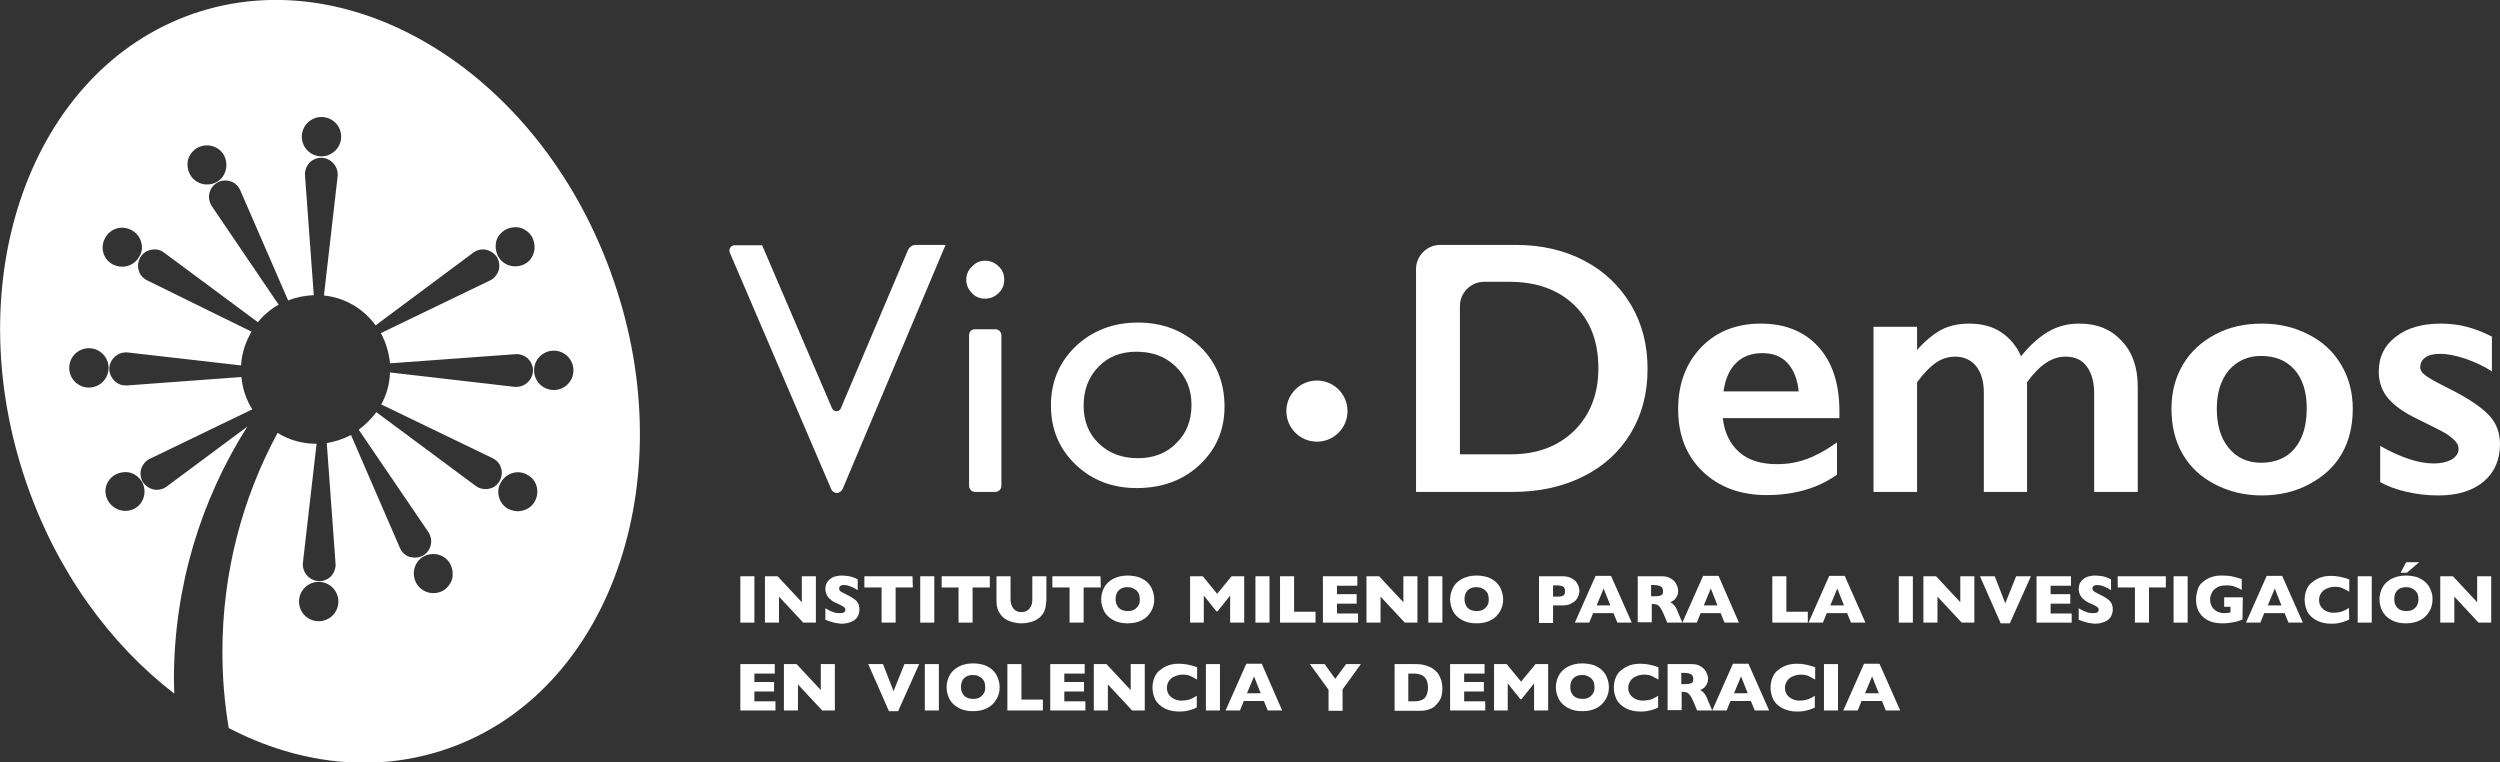
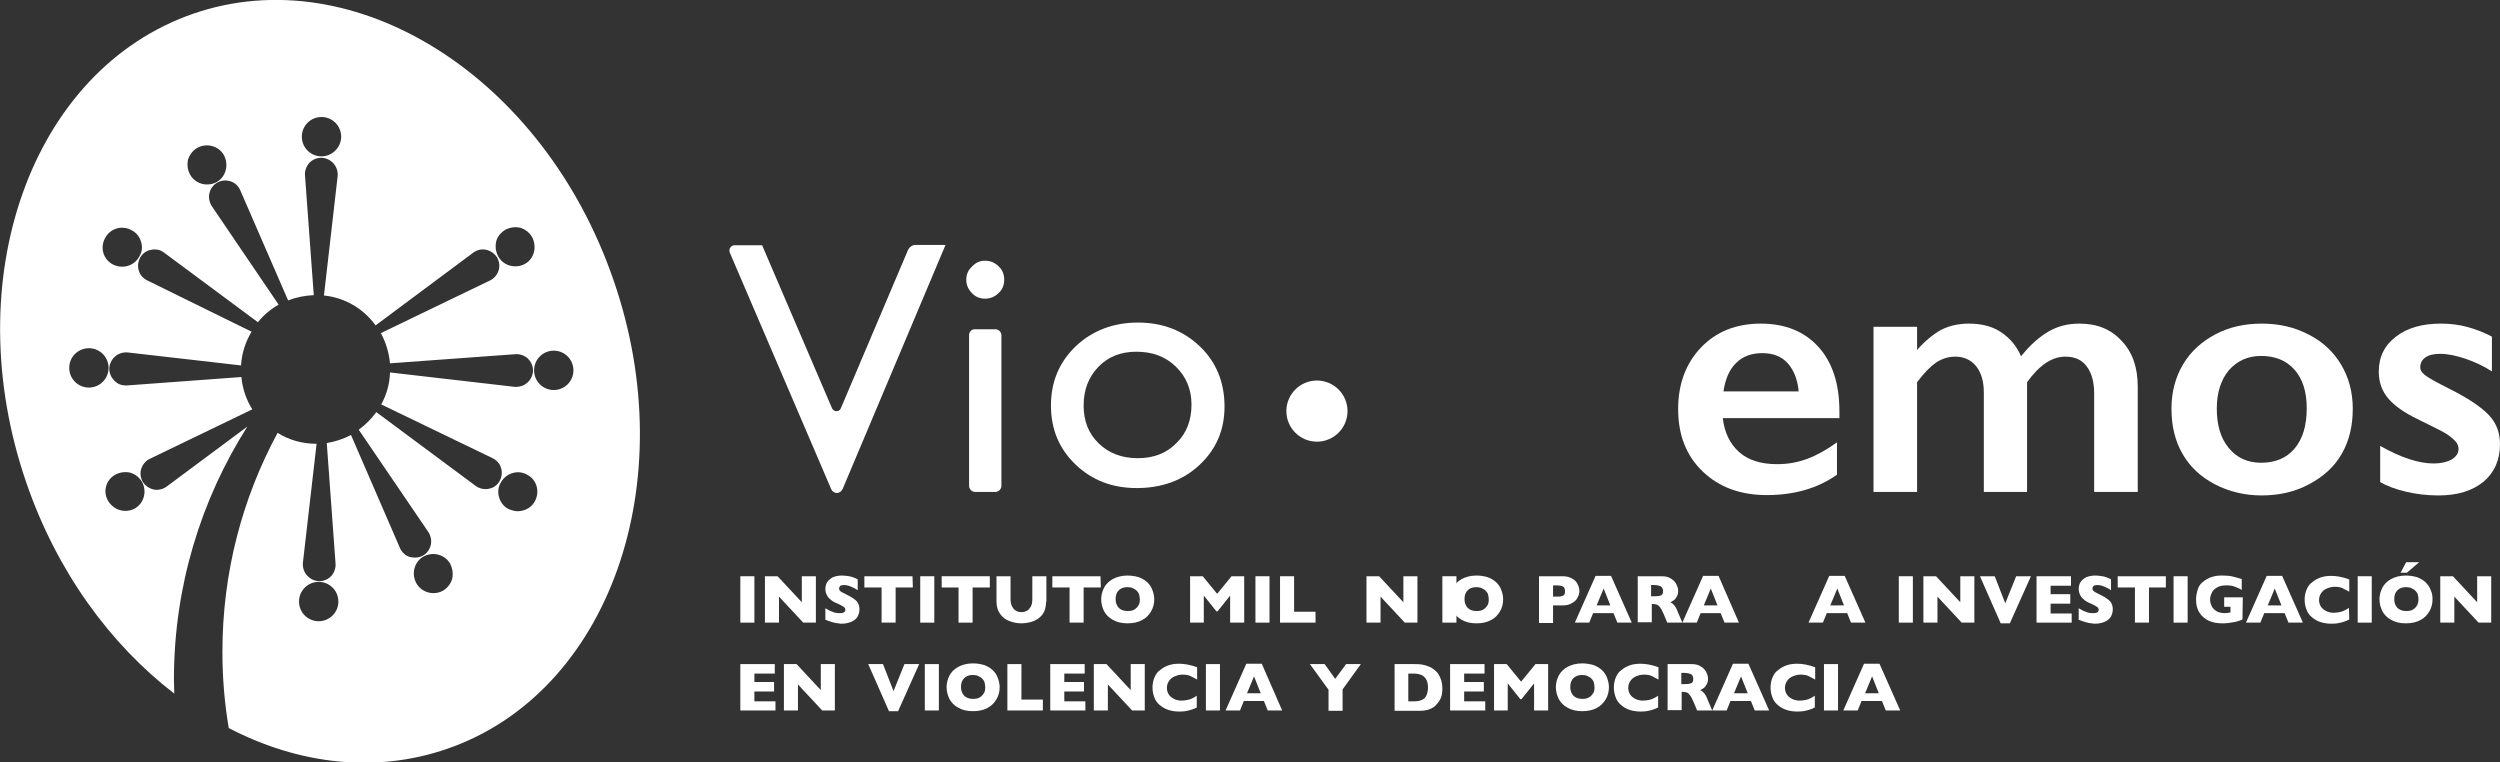
<svg xmlns="http://www.w3.org/2000/svg" id="Capa_1" x="0px" y="0px" viewBox="0 0 711.5 217" style="enable-background:new 0 0 711.5 217;" xml:space="preserve">
  <rect x="0" y="0" width="711.5" height="217" fill="#333333" stroke="none" />
  <style type="text/css">	.st0{fill:#FFFFFF;}	.st1{fill:#FFFFFF;enable-background:new    ;}</style>
  <g>
    <g>
      <path class="st0" d="M260.6,69.7h8.5l-29.3,69.5c-0.3,0.6-0.9,1.1-1.6,1.1l0,0c-0.7,0-1.3-0.4-1.6-1l-28.9-67.4   c-0.4-1,0.3-2.1,1.4-2.1h7.8l19.9,46.4c0.5,1.1,2.1,1.1,2.5,0l19.1-45C258.9,70.2,259.7,69.7,260.6,69.7z" />
      <path class="st0" d="M280.3,74.2c1.5,0,2.8,0.5,3.9,1.6c1.1,1,1.6,2.3,1.6,3.8s-0.5,2.8-1.6,3.8c-1.1,1.1-2.4,1.6-3.9,1.6   c-1.4,0-2.7-0.5-3.7-1.6c-1.1-1.1-1.6-2.4-1.6-3.8s0.5-2.7,1.6-3.7C277.7,74.7,278.9,74.2,280.3,74.2z M277.5,93.7h5.8   c0.9,0,1.7,0.8,1.7,1.7v42.9c0,0.9-0.8,1.7-1.7,1.7h-5.8c-0.9,0-1.7-0.8-1.7-1.7V95.4C275.8,94.4,276.5,93.7,277.5,93.7z" />
    </g>
    <g>
-       <path class="st0" d="M431.4,69.7c7.3,0,13.8,1.5,19.5,4.5s10.1,7.2,13.3,12.6c3.2,5.4,4.7,11.5,4.7,18.2c0,6.9-1.6,13-4.8,18.3   c-3.2,5.3-7.7,9.4-13.5,12.3c-5.8,2.9-12.5,4.4-20.1,4.4H403V76.6c0-3.8,3.1-6.9,6.9-6.9H431.4z M430,129.3   c7.5,0,13.5-2.3,18.1-6.8c4.5-4.5,6.8-10.4,6.8-17.7c0-7.6-2.3-13.6-6.9-18s-10.7-6.6-18.5-6.6h-7.1c-3.8,0-6.9,3.1-6.9,6.9v42.2   H430z" />
      <path class="st0" d="M501.1,92.1c6.9,0,12.4,2.2,16.4,6.6s6,10.5,6,18.4v1.9h-33.2c0.5,4.2,2.1,7.4,4.7,9.7   c2.6,2.3,6.2,3.4,10.8,3.4c3,0,5.8-0.5,8.5-1.5s5.6-2.6,8.5-4.7v9.2c-5.5,3.9-12.2,5.8-20,5.8c-7.4,0-13.5-2.2-18.2-6.7   s-7-10.4-7-17.8c0-7.1,2.2-13,6.5-17.5S494.1,92.1,501.1,92.1z M511.9,111.4c-0.3-3.4-1.4-6.1-3.1-8s-4.1-2.9-7.2-2.9   s-5.6,0.9-7.5,2.8c-1.9,1.8-3.1,4.6-3.6,8.1H511.9z" />
      <path class="st0" d="M560.4,92.1c3.6,0,6.7,0.8,9.2,2.5s4.4,4,5.6,6.8c2.6-3.3,5.3-5.6,7.9-7.1c2.6-1.5,5.5-2.2,8.7-2.2   c5,0,9,1.6,12,4.9c3.1,3.2,4.6,7.6,4.6,13v30H596v-28c0-3.3-0.7-5.8-2.1-7.7c-1.4-1.9-3.4-2.8-6.1-2.8c-3.8,0-7.4,2.4-10.9,7.3   V140h-12.3v-28.2c0-3.2-0.7-5.7-2.2-7.6c-1.5-1.8-3.5-2.7-5.9-2.7c-2,0-3.9,0.6-5.5,1.7s-3.5,3-5.4,5.6V140h-12.4V93h12.4v6.6   c2.2-2.5,4.5-4.4,6.8-5.7C554.7,92.7,557.4,92.1,560.4,92.1z" />
      <path class="st0" d="M643.7,92.1c4.9,0,9.3,1,13.3,3.1c4,2,7.1,4.9,9.3,8.6s3.3,7.9,3.3,12.5c0,4.9-1,9.1-3.1,12.8   c-2.1,3.7-5.2,6.5-9.3,8.7s-8.6,3.2-13.5,3.2s-9.4-1.1-13.4-3.2c-4-2.1-7.1-5-9.2-8.7c-2.1-3.7-3.1-7.9-3.1-12.8   c0-4.7,1.1-8.9,3.3-12.6s5.3-6.5,9.3-8.6C634.4,93.1,638.8,92.1,643.7,92.1z M630.9,116.3c0,4.7,1.1,8.4,3.4,11.2   c2.3,2.8,5.4,4.2,9.2,4.2c4,0,7.2-1.3,9.5-4c2.3-2.7,3.5-6.5,3.5-11.5c0-4.8-1.2-8.4-3.5-11s-5.5-3.9-9.5-3.9   c-3.8,0-6.8,1.4-9.2,4.1C632.1,108.1,630.9,111.7,630.9,116.3z" />
      <path class="st0" d="M694.7,92.1c2.6,0,5,0.3,7.3,0.9s4.7,1.5,7.2,2.8v9.9c-2.3-1.5-4.9-2.7-7.5-3.6c-2.7-0.9-5.1-1.4-7.2-1.4   c-1.8,0-3.2,0.3-4.2,1s-1.5,1.6-1.5,2.9c0,0.7,0.4,1.4,1.3,2.1c0.8,0.7,3.1,2,6.9,3.9c5.4,2.7,9.1,5.2,11.3,7.5s3.2,5.1,3.2,8.3   c0,4.5-1.6,8.1-4.7,10.7c-3.2,2.6-7.4,3.9-12.8,3.9c-3.4,0-6.5-0.4-9.4-1.1s-5.3-1.6-7.2-2.7v-10.3c6,3.4,11.1,5,15.2,5   c2.1,0,3.8-0.4,5.1-1.1c1.3-0.8,2-1.8,2-3c0-0.7-0.2-1.4-0.7-2s-1.2-1.2-2.1-1.9s-3.9-2.2-8.8-4.6c-3.8-1.8-6.6-3.8-8.4-5.9   c-1.8-2.1-2.7-4.7-2.7-7.6c0-4.2,1.6-7.5,4.9-10C685.1,93.3,689.4,92.1,694.7,92.1z" />
    </g>
    <g>
      <path class="st0" d="M214.7,177.2h-4V164h4V177.2z" />
      <path class="st0" d="M232.2,177.2h-3.6l-6.9-7.4v7.4h-4V164h3.6l6.9,7.4V164h4V177.2z" />
      <path class="st0" d="M244.6,173.4c0,0.8-0.2,1.5-0.6,2.2c-0.4,0.6-1,1.1-1.8,1.4c-0.8,0.3-1.6,0.5-2.6,0.5c-0.3,0-0.6,0-1-0.1   c-0.4,0-0.9-0.1-1.6-0.3c-0.7-0.2-1.3-0.4-2.1-0.7v-3.3c0.7,0.4,1.3,0.8,2,1c0.6,0.3,1.3,0.4,2.1,0.4c0.7,0,1.1-0.1,1.3-0.3   s0.3-0.4,0.3-0.6c0-0.4-0.2-0.7-0.5-0.9s-0.8-0.5-1.5-0.8s-1.4-0.6-1.9-1s-1-0.8-1.3-1.4c-0.3-0.5-0.5-1.2-0.5-1.9   s0.2-1.4,0.5-1.9c0.4-0.6,0.9-1,1.6-1.4c0.7-0.3,1.6-0.5,2.6-0.5c0.7,0,1.4,0.1,2.1,0.2c0.6,0.1,1.1,0.3,1.6,0.5   c0.4,0.2,0.7,0.3,0.8,0.4v3.1c-0.5-0.4-1.1-0.7-1.8-1s-1.4-0.5-2.1-0.5c-0.5,0-0.9,0.1-1.1,0.3c-0.2,0.2-0.3,0.4-0.3,0.7   s0.1,0.5,0.3,0.7s0.6,0.4,1.2,0.7c1,0.5,1.8,0.9,2.4,1.3c0.6,0.4,1.1,0.8,1.4,1.3S244.6,172.6,244.6,173.4z" />
      <path class="st0" d="M259.8,167.2h-4.9v10h-4v-10H246V164h13.7L259.8,167.2L259.8,167.2z" />
      <path class="st0" d="M265.9,177.2h-4V164h4V177.2z" />
      <path class="st0" d="M281.7,167.2h-4.9v10h-4v-10H268V164h13.7V167.2z" />
      <path class="st0" d="M297.7,171.3c0,1.1-0.2,2.1-0.6,2.9c-0.4,0.8-1,1.4-1.7,1.9s-1.5,0.8-2.3,1s-1.6,0.3-2.4,0.3   c-1.1,0-2.2-0.2-3.3-0.6s-2-1-2.7-2c-0.7-0.9-1.1-2.1-1.1-3.6V164h4v6.3c0,0.9,0.1,1.6,0.4,2.2c0.3,0.6,0.6,1,1.1,1.3   s1,0.4,1.6,0.4s1.1-0.1,1.6-0.4s0.8-0.7,1.1-1.2c0.3-0.6,0.4-1.3,0.4-2.2V164h4v7.3H297.7z" />
      <path class="st0" d="M313.3,167.2h-4.9v10h-4v-10h-4.9V164h13.7L313.3,167.2L313.3,167.2z" />
      <path class="st0" d="M328.5,170.6c0,1.2-0.3,2.4-0.9,3.4s-1.4,1.9-2.6,2.5c-1.1,0.6-2.5,0.9-4.1,0.9s-3-0.3-4.2-1   c-1.1-0.6-2-1.5-2.5-2.5s-0.8-2.2-0.8-3.3c0-1.2,0.3-2.3,0.8-3.3s1.4-1.9,2.5-2.5s2.5-1,4.2-1c1.2,0,2.3,0.2,3.3,0.5   c1,0.4,1.8,0.9,2.4,1.5s1.1,1.3,1.4,2.2C328.3,168.8,328.5,169.7,328.5,170.6z M324.4,170.6c0-0.5-0.1-1-0.2-1.4s-0.4-0.8-0.7-1.1   c-0.3-0.3-0.7-0.5-1.1-0.7s-0.9-0.3-1.5-0.3c-1.1,0-1.9,0.3-2.5,0.9c-0.6,0.6-0.9,1.4-0.9,2.5s0.3,1.8,0.9,2.5   c0.6,0.6,1.5,0.9,2.5,0.9c0.7,0,1.4-0.1,1.9-0.4c0.5-0.3,0.9-0.7,1.2-1.2C324.3,171.9,324.4,171.3,324.4,170.6z" />
      <path class="st0" d="M354.1,177.2h-4v-7.7l-3.6,4.5h-0.3l-3.6-4.5v7.7h-3.9V164h3.6l4.1,5l4.1-5h3.6L354.1,177.2L354.1,177.2z" />
      <path class="st0" d="M361.3,177.2h-4V164h4V177.2z" />
      <path class="st0" d="M374.4,177.2h-10.1V164h4v10.1h6.1V177.2z" />
-       <path class="st0" d="M386.5,177.2h-10V164h9.8v2.7h-5.8v2.4h5.6v2.7h-5.6v2.8h6V177.2z" />
      <path class="st0" d="M403.4,177.2h-3.6l-6.9-7.4v7.4h-4V164h3.6l6.9,7.4V164h4V177.2z" />
-       <path class="st0" d="M410.5,177.2h-4V164h4V177.2z" />
+       <path class="st0" d="M410.5,177.2V164h4V177.2z" />
      <path class="st0" d="M427.8,170.6c0,1.2-0.3,2.4-0.9,3.4s-1.4,1.9-2.6,2.5c-1.1,0.6-2.5,0.9-4.1,0.9s-3-0.3-4.2-1   c-1.1-0.6-2-1.5-2.5-2.5s-0.8-2.2-0.8-3.3c0-1.2,0.3-2.3,0.8-3.3s1.4-1.9,2.5-2.5s2.5-1,4.2-1c1.2,0,2.3,0.2,3.3,0.5   c1,0.4,1.8,0.9,2.4,1.5s1.1,1.3,1.4,2.2C427.6,168.8,427.8,169.7,427.8,170.6z M423.7,170.6c0-0.5-0.1-1-0.2-1.4s-0.4-0.8-0.7-1.1   c-0.3-0.3-0.7-0.5-1.1-0.7s-0.9-0.3-1.5-0.3c-1.1,0-1.9,0.3-2.5,0.9c-0.6,0.6-0.9,1.4-0.9,2.5s0.3,1.8,0.9,2.5   c0.6,0.6,1.5,0.9,2.5,0.9c0.7,0,1.4-0.1,1.9-0.4c0.5-0.3,0.9-0.7,1.2-1.2C423.6,171.9,423.7,171.3,423.7,170.6z" />
      <path class="st0" d="M449.5,168.2c0,0.5-0.1,1-0.3,1.4c-0.2,0.5-0.4,0.9-0.8,1.3c-0.4,0.4-0.9,0.7-1.5,1s-1.4,0.4-2.3,0.4H442v5   h-4V164h6.6c0.9,0,1.6,0.1,2.3,0.4c0.6,0.3,1.2,0.6,1.5,1c0.4,0.4,0.6,0.9,0.8,1.3C449.4,167.2,449.5,167.7,449.5,168.2z    M445.4,168.2c0-0.6-0.2-1.1-0.6-1.3s-1-0.3-2-0.3H442v3.2h0.9c0.7,0,1.2,0,1.5-0.1c0.4-0.1,0.6-0.2,0.8-0.5   C445.4,168.9,445.4,168.6,445.4,168.2z" />
      <path class="st0" d="M464.4,177.2h-4.1l-1.1-2.7h-5.8l-1.1,2.7h-4.1l5.9-13.3h4.4L464.4,177.2z M458.3,172.3l-1.9-4.8l-2,4.8   H458.3z" />
      <path class="st0" d="M478.8,177.2h-4.3l-1-2.4c-0.4-0.9-0.7-1.5-1-1.9s-0.6-0.7-0.9-0.8s-0.7-0.2-1.1-0.2h-0.4v5.2h-4V164h6.8   c1.1,0,2,0.2,2.7,0.7c0.7,0.4,1.2,1,1.5,1.6s0.5,1.2,0.5,1.8c0,0.7-0.1,1.2-0.4,1.7s-0.5,0.8-0.8,1s-0.6,0.4-1,0.6   c0.4,0.2,0.8,0.5,1.1,0.9c0.3,0.3,0.7,1,1.1,2.1L478.8,177.2z M473.3,168.2c0-0.6-0.2-1-0.6-1.3c-0.4-0.2-1.1-0.4-2-0.4h-0.8v3.2   h0.9c1,0,1.6-0.1,2-0.3S473.3,168.8,473.3,168.2z" />
      <path class="st0" d="M494.9,177.2h-4.1l-1.1-2.7H484l-1.1,2.7h-4.1l5.9-13.3h4.4L494.9,177.2z M488.8,172.3l-1.9-4.8l-2,4.8H488.8   z" />
-       <path class="st0" d="M514.5,177.2h-10.1V164h4v10.1h6.1V177.2z" />
      <path class="st0" d="M530.9,177.2h-4.1l-1.1-2.7h-5.8l-1.1,2.7h-4.1l5.9-13.3h4.4L530.9,177.2z M524.8,172.3l-1.9-4.8l-2,4.8   H524.8z" />
      <path class="st0" d="M544.4,177.2h-4V164h4V177.2z" />
      <path class="st0" d="M561.9,177.2h-3.6l-6.9-7.4v7.4h-4V164h3.6l6.9,7.4V164h4V177.2z" />
      <path class="st0" d="M578,164l-6,13.4h-2.6l-5.9-13.4h4.2l3,7.7l3.1-7.7H578z" />
      <path class="st0" d="M589.6,177.2h-10V164h9.8v2.7h-5.8v2.4h5.6v2.7h-5.6v2.8h6V177.2z" />
      <path class="st0" d="M601.3,173.4c0,0.8-0.2,1.5-0.6,2.2c-0.4,0.6-1,1.1-1.8,1.4c-0.8,0.3-1.6,0.5-2.6,0.5c-0.3,0-0.6,0-1-0.1   c-0.4,0-0.9-0.1-1.6-0.3c-0.7-0.2-1.3-0.4-2.1-0.7v-3.3c0.7,0.4,1.3,0.8,2,1c0.6,0.3,1.3,0.4,2.1,0.4c0.7,0,1.1-0.1,1.3-0.3   s0.3-0.4,0.3-0.6c0-0.4-0.2-0.7-0.5-0.9s-0.8-0.5-1.5-0.8s-1.4-0.6-1.9-1s-1-0.8-1.3-1.4c-0.3-0.5-0.5-1.2-0.5-1.9   s0.2-1.4,0.5-1.9c0.4-0.6,0.9-1,1.6-1.4c0.7-0.3,1.6-0.5,2.6-0.5c0.7,0,1.4,0.1,2.1,0.2c0.6,0.1,1.1,0.3,1.6,0.5   c0.4,0.2,0.7,0.3,0.8,0.4v3.1c-0.5-0.4-1.1-0.7-1.8-1s-1.4-0.5-2.1-0.5c-0.5,0-0.9,0.1-1.1,0.3c-0.2,0.2-0.3,0.4-0.3,0.7   s0.1,0.5,0.3,0.7s0.6,0.4,1.2,0.7c1,0.5,1.8,0.9,2.4,1.3c0.6,0.4,1.1,0.8,1.4,1.3S601.3,172.6,601.3,173.4z" />
      <path class="st0" d="M616.5,167.2h-4.9v10h-4v-10h-4.9V164h13.7v3.2H616.5z" />
      <path class="st0" d="M622.6,177.2h-4V164h4V177.2z" />
      <path class="st0" d="M638.2,176.3c-0.3,0.1-0.5,0.2-0.7,0.3s-0.4,0.1-0.6,0.2c-0.2,0.1-0.5,0.1-0.8,0.2c-0.6,0.1-1.2,0.2-1.8,0.3   s-1.2,0.1-1.9,0.1c-1.3,0-2.6-0.2-3.7-0.7c-1.1-0.5-2.1-1.3-2.7-2.3c-0.7-1-1-2.3-1-3.8c0-1,0.2-1.9,0.5-2.9s0.9-1.7,1.6-2.2   c0.6-0.5,1.2-0.8,1.8-1.1c0.6-0.2,1.2-0.4,1.8-0.5s1.2-0.1,1.9-0.1c1.2,0,2.1,0.1,2.9,0.3c0.8,0.2,1.6,0.4,2.5,0.7v3.1   c-0.6-0.4-1.2-0.6-1.9-0.9s-1.5-0.4-2.5-0.4c-1.2,0-2.1,0.2-2.8,0.7c-0.7,0.4-1.2,1-1.4,1.6c-0.3,0.6-0.4,1.2-0.4,1.8   c0,0.7,0.2,1.3,0.5,1.9s0.8,1,1.4,1.4c0.6,0.3,1.4,0.5,2.3,0.5c0.5,0,1.1-0.1,1.6-0.2v-1.6H633V170h5.3L638.2,176.3L638.2,176.3z" />
      <path class="st0" d="M655.4,177.2h-4.1l-1.1-2.7h-5.8l-1.1,2.7h-4.1l5.9-13.3h4.4L655.4,177.2z M649.3,172.3l-1.9-4.8l-2,4.8   H649.3z" />
      <path class="st0" d="M668.6,176.3c-0.5,0.3-1.1,0.5-1.7,0.7c-0.6,0.2-1.2,0.3-1.7,0.4c-0.6,0.1-1.2,0.1-1.8,0.1   c-1.2,0-2.2-0.2-3.1-0.5c-0.9-0.3-1.7-0.8-2.4-1.4s-1.2-1.3-1.5-2.2c-0.3-0.8-0.5-1.7-0.5-2.7c0-1.1,0.2-2.1,0.6-3   c0.4-0.9,0.9-1.6,1.7-2.1c0.7-0.6,1.5-1,2.4-1.3s1.9-0.4,2.9-0.4c1.5,0,3.2,0.3,5.1,1v3.5c-0.7-0.4-1.3-0.7-1.9-1   c-0.6-0.3-1.4-0.4-2.3-0.4c-0.8,0-1.5,0.2-2.2,0.5s-1.2,0.7-1.6,1.3c-0.4,0.6-0.6,1.2-0.6,2c0,0.7,0.2,1.3,0.5,1.8s0.9,1,1.5,1.3   s1.4,0.5,2.1,0.5c0.6,0,1.3-0.1,1.8-0.2s1.1-0.3,1.4-0.5c0.4-0.2,0.8-0.4,1.2-0.7L668.6,176.3L668.6,176.3z" />
      <path class="st0" d="M675,177.2h-4V164h4V177.2z" />
      <path class="st0" d="M692.3,170.6c0,1.2-0.3,2.4-0.9,3.4c-0.6,1-1.4,1.9-2.6,2.5c-1.1,0.6-2.5,0.9-4.1,0.9s-3-0.3-4.2-1   c-1.1-0.6-2-1.5-2.5-2.5s-0.8-2.2-0.8-3.3c0-1.2,0.3-2.3,0.8-3.3s1.4-1.9,2.5-2.5s2.5-1,4.2-1c1.2,0,2.3,0.2,3.3,0.5   c1,0.4,1.8,0.9,2.4,1.5s1.1,1.3,1.4,2.2C692.2,168.8,692.3,169.7,692.3,170.6z M688.3,170.6c0-0.5-0.1-1-0.2-1.4   c-0.1-0.4-0.4-0.8-0.7-1.1s-0.7-0.5-1.1-0.7c-0.4-0.2-0.9-0.3-1.5-0.3c-1.1,0-1.9,0.3-2.5,0.9c-0.6,0.6-0.9,1.4-0.9,2.5   s0.3,1.8,0.9,2.5c0.6,0.6,1.5,0.9,2.5,0.9c0.7,0,1.4-0.1,1.9-0.4c0.5-0.3,0.9-0.7,1.2-1.2C688.1,171.9,688.3,171.3,688.3,170.6z    M688.5,160l-3.5,3h-1.8l1.6-3H688.5z" />
      <path class="st0" d="M709,177.2h-3.6l-6.9-7.4v7.4h-4V164h3.6l6.9,7.4V164h4V177.2z" />
      <path class="st0" d="M220.7,202.2h-10V189h9.8v2.7h-5.8v2.4h5.6v2.7h-5.6v2.8h6V202.2z" />
      <path class="st0" d="M237.5,202.2H234l-6.9-7.4v7.4h-4V189h3.6l6.9,7.4V189h4v13.2H237.5z" />
      <path class="st0" d="M261.6,189l-6,13.4H253l-5.9-13.4h4.2l3,7.7l3.1-7.7H261.6z" />
      <path class="st0" d="M267.2,202.2h-4V189h4V202.2z" />
      <path class="st0" d="M284.5,195.6c0,1.2-0.3,2.4-0.9,3.4s-1.4,1.9-2.6,2.5c-1.1,0.6-2.5,0.9-4.1,0.9s-3-0.3-4.2-1   c-1.1-0.6-2-1.5-2.5-2.5s-0.8-2.2-0.8-3.3c0-1.2,0.3-2.3,0.8-3.3s1.4-1.9,2.5-2.5s2.5-1,4.2-1c1.2,0,2.3,0.2,3.3,0.5   c1,0.4,1.8,0.9,2.4,1.5s1.1,1.3,1.4,2.2C284.3,193.8,284.5,194.7,284.5,195.6z M280.4,195.6c0-0.5-0.1-1-0.2-1.4s-0.4-0.8-0.7-1.1   c-0.3-0.3-0.7-0.5-1.1-0.7s-0.9-0.3-1.5-0.3c-1.1,0-1.9,0.3-2.5,0.9c-0.6,0.6-0.9,1.4-0.9,2.5s0.3,1.8,0.9,2.5   c0.6,0.6,1.5,0.9,2.5,0.9c0.7,0,1.4-0.1,1.9-0.4c0.5-0.3,0.9-0.7,1.2-1.2C280.3,196.9,280.4,196.3,280.4,195.6z" />
      <path class="st0" d="M296.8,202.2h-10.1V189h4v10.1h6.1V202.2z" />
      <path class="st0" d="M308.9,202.2h-10V189h9.8v2.7h-5.8v2.4h5.6v2.7h-5.6v2.8h6V202.2z" />
      <path class="st0" d="M325.8,202.2h-3.6l-6.9-7.4v7.4h-4V189h3.6l6.9,7.4V189h4V202.2z" />
      <path class="st0" d="M340.7,201.3c-0.5,0.3-1.1,0.5-1.7,0.7s-1.2,0.3-1.7,0.4c-0.6,0.1-1.2,0.1-1.8,0.1c-1.2,0-2.2-0.2-3.1-0.5   s-1.7-0.8-2.4-1.4s-1.2-1.3-1.5-2.2c-0.3-0.8-0.5-1.7-0.5-2.7c0-1.1,0.2-2.1,0.6-3s0.9-1.6,1.7-2.1c0.7-0.6,1.5-1,2.4-1.3   s1.9-0.4,2.9-0.4c1.5,0,3.2,0.3,5.1,1v3.5c-0.7-0.4-1.3-0.7-1.9-1s-1.4-0.4-2.3-0.4c-0.8,0-1.5,0.2-2.2,0.5s-1.2,0.7-1.6,1.3   s-0.6,1.2-0.6,2c0,0.7,0.2,1.3,0.5,1.8s0.9,1,1.5,1.3s1.4,0.5,2.1,0.5c0.6,0,1.3-0.1,1.8-0.2s1.1-0.3,1.4-0.5   c0.4-0.2,0.8-0.4,1.2-0.7v3.3L340.7,201.3L340.7,201.3z" />
      <path class="st0" d="M347.2,202.2h-4V189h4V202.2z" />
      <path class="st0" d="M364.9,202.2h-4.1l-1.1-2.7H354l-1.1,2.7h-4.1l5.9-13.3h4.4L364.9,202.2z M358.8,197.3l-1.9-4.8l-2,4.8H358.8   z" />
      <path class="st0" d="M387.3,189l-5.2,7.2v6.1h-4v-6l-5.3-7.3h4.2l3,4.2l3.1-4.2H387.3z" />
      <path class="st0" d="M410.5,195.9c0,1.4-0.2,2.4-0.7,3.3c-0.5,0.8-1.1,1.5-1.7,2c-1,0.7-2.3,1.1-4,1.1h-7.2V189h5.5   c0.8,0,1.5,0,2.1,0.1s1.1,0.2,1.6,0.4s0.9,0.3,1.2,0.5s0.6,0.4,0.9,0.6c0.5,0.4,0.9,0.8,1.2,1.3c0.3,0.5,0.6,1.1,0.8,1.8   C410.4,194.4,410.5,195.1,410.5,195.9z M406.4,195.7c0-1.1-0.2-1.9-0.6-2.5s-0.9-1-1.5-1.2s-1.2-0.3-1.8-0.3h-1.7v7.9h1.7   c1,0,2-0.2,2.7-0.7S406.4,197.2,406.4,195.7z" />
      <path class="st0" d="M422.7,202.2h-10V189h9.8v2.7h-5.8v2.4h5.6v2.7h-5.6v2.8h6V202.2z" />
      <path class="st0" d="M440.6,202.2h-4v-7.7L433,199h-0.3l-3.6-4.5v7.7h-3.9V189h3.6l4.1,5l4.1-5h3.6L440.6,202.2L440.6,202.2z" />
      <path class="st0" d="M457.9,195.6c0,1.2-0.3,2.4-0.9,3.4s-1.4,1.9-2.6,2.5c-1.1,0.6-2.5,0.9-4.1,0.9s-3-0.3-4.2-1   c-1.1-0.6-2-1.5-2.5-2.5s-0.8-2.2-0.8-3.3c0-1.2,0.3-2.3,0.8-3.3s1.4-1.9,2.5-2.5s2.5-1,4.2-1c1.2,0,2.3,0.2,3.3,0.5   c1,0.4,1.8,0.9,2.4,1.5s1.1,1.3,1.4,2.2C457.7,193.8,457.9,194.7,457.9,195.6z M453.8,195.6c0-0.5-0.1-1-0.2-1.4s-0.4-0.8-0.7-1.1   c-0.3-0.3-0.7-0.5-1.1-0.7s-0.9-0.3-1.5-0.3c-1.1,0-1.9,0.3-2.5,0.9c-0.6,0.6-0.9,1.4-0.9,2.5s0.3,1.8,0.9,2.5   c0.6,0.6,1.5,0.9,2.5,0.9c0.7,0,1.4-0.1,1.9-0.4c0.5-0.3,0.9-0.7,1.2-1.2C453.7,196.9,453.8,196.3,453.8,195.6z" />
      <path class="st0" d="M472,201.3c-0.5,0.3-1.1,0.5-1.7,0.7s-1.2,0.3-1.7,0.4c-0.6,0.1-1.2,0.1-1.8,0.1c-1.2,0-2.2-0.2-3.1-0.5   s-1.7-0.8-2.4-1.4s-1.2-1.3-1.5-2.2c-0.3-0.8-0.5-1.7-0.5-2.7c0-1.1,0.2-2.1,0.6-3s0.9-1.6,1.7-2.1c0.7-0.6,1.5-1,2.4-1.3   s1.9-0.4,2.9-0.4c1.5,0,3.2,0.3,5.1,1v3.5c-0.7-0.4-1.3-0.7-1.9-1s-1.4-0.4-2.3-0.4c-0.8,0-1.5,0.2-2.2,0.5s-1.2,0.7-1.6,1.3   s-0.6,1.2-0.6,2c0,0.7,0.2,1.3,0.5,1.8s0.9,1,1.5,1.3s1.4,0.5,2.1,0.5c0.6,0,1.3-0.1,1.8-0.2s1.1-0.3,1.4-0.5   c0.4-0.2,0.8-0.4,1.2-0.7v3.3L472,201.3L472,201.3z" />
      <path class="st0" d="M487.3,202.2H483l-1-2.4c-0.4-0.9-0.7-1.5-1-1.9s-0.6-0.7-0.9-0.8s-0.7-0.2-1.1-0.2h-0.4v5.2h-4V189h6.8   c1.1,0,2,0.2,2.7,0.7c0.7,0.4,1.2,1,1.5,1.6s0.5,1.2,0.5,1.8c0,0.7-0.1,1.2-0.4,1.7s-0.5,0.8-0.8,1s-0.6,0.4-1,0.6   c0.4,0.2,0.8,0.5,1.1,0.9c0.3,0.3,0.7,1,1.1,2.1L487.3,202.2z M481.9,193.2c0-0.6-0.2-1-0.6-1.3c-0.4-0.2-1.1-0.4-2-0.4h-0.8v3.2   h0.9c1,0,1.6-0.1,2-0.3S481.9,193.8,481.9,193.2z" />
      <path class="st0" d="M503.5,202.2h-4.1l-1.1-2.7h-5.8l-1.1,2.7h-4.1l5.9-13.3h4.4L503.5,202.2z M497.4,197.3l-1.9-4.8l-2,4.8   H497.4z" />
      <path class="st0" d="M516.6,201.3c-0.5,0.3-1.1,0.5-1.7,0.7c-0.6,0.2-1.2,0.3-1.7,0.4c-0.6,0.1-1.2,0.1-1.8,0.1   c-1.2,0-2.2-0.2-3.1-0.5s-1.7-0.8-2.4-1.4s-1.2-1.3-1.5-2.2c-0.3-0.8-0.5-1.7-0.5-2.7c0-1.1,0.2-2.1,0.6-3s0.9-1.6,1.7-2.1   c0.7-0.6,1.5-1,2.4-1.3s1.9-0.4,2.9-0.4c1.5,0,3.2,0.3,5.1,1v3.5c-0.7-0.4-1.3-0.7-1.9-1c-0.6-0.3-1.4-0.4-2.3-0.4   c-0.8,0-1.5,0.2-2.2,0.5s-1.2,0.7-1.6,1.3s-0.6,1.2-0.6,2c0,0.7,0.2,1.3,0.5,1.8s0.9,1,1.5,1.3s1.4,0.5,2.1,0.5   c0.6,0,1.3-0.1,1.8-0.2s1.1-0.3,1.4-0.5c0.4-0.2,0.8-0.4,1.2-0.7v3.3L516.6,201.3L516.6,201.3z" />
      <path class="st0" d="M523.1,202.2h-4V189h4V202.2z" />
      <path class="st0" d="M540.8,202.2h-4.1l-1.1-2.7h-5.8l-1.1,2.7h-4.1l5.9-13.3h4.4L540.8,202.2z M534.7,197.3l-1.9-4.8l-2,4.8   H534.7z" />
    </g>
    <path class="st1" d="M174.6,79.7C154.7,21.9,101.1-12,55,3.9C8.8,19.9-12.4,79.6,7.5,137.4c8.7,25.3,23.9,46,42.1,60  c0-1.3-0.1-2.7-0.1-4c0-26.5,7.7-51.2,20.9-72l-23,17.1c-0.8,0.6-1.8,0.9-2.8,0.9c-0.3,0-0.6,0-0.9-0.1c-1.3-0.3-2.4-1.1-3.1-2.2  c-0.6-1.1-0.8-2.5-0.4-3.7c0.4-1.2,1.3-2.3,2.4-2.8l29.2-14.1c-1.7-2.7-2.8-5.9-3.1-9.2l-32.6,2.4c-0.1,0-0.2,0-0.3,0  c-1.2,0-2.3-0.4-3.2-1.3s-1.5-2.1-1.5-3.4s0.6-2.6,1.6-3.5s2.3-1.3,3.6-1.2l32.3,3.7c0.2-3.5,1.3-6.8,3-9.6L41.9,79.8  c-1.2-0.6-2.1-1.6-2.4-2.8c-0.4-1.2-0.2-2.6,0.4-3.7c0.7-1.2,1.8-2,3.1-2.2c1.3-0.3,2.7,0,3.7,0.8l26.7,19.8c1.6-2,3.6-3.7,5.9-5  l-19-28c-0.7-1.1-1-2.4-0.7-3.7s1.1-2.4,2.2-3c1.2-0.7,2.5-0.8,3.8-0.4c1.3,0.4,2.3,1.4,2.8,2.6L82,85.5c2.3-0.9,4.8-1.4,7.3-1.5  l-2.5-34.1c-0.1-1.3,0.4-2.6,1.2-3.5s2.1-1.5,3.4-1.5s2.6,0.6,3.5,1.6s1.3,2.3,1.2,3.6l-3.9,34c6,0.6,11.3,3.8,14.7,8.5l27.8-20.7  c1.1-0.8,2.4-1.1,3.7-0.8c1.3,0.3,2.4,1.1,3.1,2.2c0.6,1.1,0.8,2.5,0.4,3.7c-0.4,1.2-1.3,2.3-2.4,2.8l-31.1,15  c1.4,2.6,2.3,5.5,2.6,8.6l35.7-2.6c1.3-0.1,2.6,0.4,3.5,1.2c0.9,0.9,1.5,2.1,1.5,3.4s-0.6,2.6-1.6,3.5c-0.9,0.8-2,1.2-3.1,1.2  c-0.2,0-0.4,0-0.5,0L111,106c-0.1,3.3-1,6.4-2.5,9.1l31.7,15.3c1.2,0.6,2.1,1.6,2.4,2.8c0.4,1.2,0.2,2.6-0.4,3.7  c-0.7,1.2-1.8,2-3.1,2.2c-0.3,0.1-0.6,0.1-0.9,0.1c-1,0-2-0.3-2.8-0.9l-28.3-21c-1.4,1.9-3.1,3.6-5,5l19.8,29.1  c0.7,1.1,1,2.4,0.7,3.7s-1.1,2.4-2.2,3c-0.7,0.4-1.5,0.6-2.3,0.6c-0.5,0-1-0.1-1.5-0.2c-1.3-0.4-2.3-1.4-2.8-2.6l-13.9-32.1  c-2.1,1.1-4.5,1.9-6.9,2.3l2.5,34.3c0.1,1.3-0.4,2.6-1.2,3.5s-2.1,1.5-3.4,1.5s-2.6-0.6-3.5-1.6s-1.3-2.3-1.2-3.6l3.9-33.9H90  c-4,0-7.8-1.1-11-3.1c-10,18.5-15.7,39.7-15.7,62.3c0,7.4,0.6,14.6,1.8,21.7c19.8,10.3,41.7,13,62.2,5.9  C173.3,197.2,194.6,137.4,174.6,79.7z M25.3,110.3c-3.1,0-5.6-2.5-5.6-5.6s2.5-5.6,5.6-5.6s5.6,2.5,5.6,5.6S28.4,110.3,25.3,110.3z   M32.8,135.1c1.3-0.7,2.8-0.9,4.2-0.6c1.4,0.4,2.6,1.3,3.4,2.6c1.5,2.7,0.6,6.1-2,7.6c-0.9,0.5-1.8,0.7-2.8,0.7  c-0.5,0-1-0.1-1.4-0.2c-1.4-0.4-2.6-1.3-3.4-2.6C29.2,140,30.1,136.6,32.8,135.1z M39.6,73.1c-1,1.8-2.9,2.8-4.8,2.8  c-0.9,0-1.9-0.2-2.8-0.7c-2.7-1.5-3.6-4.9-2-7.6c1.5-2.7,4.9-3.6,7.6-2c1.3,0.7,2.2,1.9,2.6,3.4S40.4,71.8,39.6,73.1z M61.7,51.8  c-0.9,0.5-1.8,0.7-2.8,0.7c-1.9,0-3.8-1-4.8-2.8c-0.7-1.3-0.9-2.8-0.6-4.2c0.4-1.4,1.3-2.6,2.6-3.4c2.7-1.5,6.1-0.6,7.6,2  C65.2,46.9,64.3,50.3,61.7,51.8z M91.5,44.5c-3.1,0-5.6-2.5-5.6-5.6s2.5-5.6,5.6-5.6s5.6,2.5,5.6,5.6S94.5,44.5,91.5,44.5z   M90.7,176.8c-3.1,0-5.6-2.5-5.6-5.6s2.5-5.6,5.6-5.6s5.6,2.5,5.6,5.6S93.8,176.8,90.7,176.8z M128.7,164.7  c-0.4,1.4-1.3,2.6-2.6,3.4c-0.9,0.5-1.8,0.7-2.8,0.7c-1.9,0-3.8-1-4.8-2.8c-1.5-2.7-0.6-6.1,2-7.6c2.7-1.5,6.1-0.6,7.6,2  C128.8,161.8,129,163.2,128.7,164.7z M149.4,75.1c-0.9,0.5-1.8,0.7-2.8,0.7c-1.9,0-3.8-1-4.8-2.8c-0.7-1.3-0.9-2.8-0.6-4.2  s1.3-2.6,2.6-3.4c1.3-0.7,2.8-0.9,4.2-0.6c1.4,0.4,2.6,1.3,3.4,2.6c0.7,1.3,0.9,2.8,0.6,4.2C151.6,73.2,150.7,74.4,149.4,75.1z   M152.2,142.7c-0.7,1.3-1.9,2.2-3.4,2.6c-0.5,0.1-1,0.2-1.4,0.2c-1,0-1.9-0.3-2.8-0.7c-1.3-0.7-2.2-1.9-2.6-3.4  c-0.4-1.4-0.2-2.9,0.6-4.2s1.9-2.2,3.4-2.6c1.4-0.4,2.9-0.2,4.2,0.6C152.8,136.6,153.7,140,152.2,142.7z M157.6,111  c-3.1,0-5.6-2.5-5.6-5.6s2.5-5.6,5.6-5.6s5.6,2.5,5.6,5.6S160.7,111,157.6,111z" />
    <circle class="st1" cx="374.8" cy="117" r="8.7" />
    <path class="st0" d="M323.9,91.8c7,0,12.9,2.3,17.6,6.8s7,10.3,7,17.1c0,6.7-2.4,12.2-7.1,16.6s-10.7,6.6-17.9,6.6  c-6.9,0-12.7-2.2-17.4-6.7c-4.7-4.5-7-10.1-7-16.8c0-6.8,2.4-12.4,7.1-16.9C310.9,94.1,316.8,91.8,323.9,91.8z M323.4,100.1  c-4.4,0-8,1.4-10.8,4.3s-4.2,6.6-4.2,11s1.4,8,4.3,10.8c2.9,2.8,6.6,4.2,11.1,4.2s8.2-1.4,11-4.3c2.9-2.8,4.3-6.5,4.3-10.9  s-1.5-8-4.5-10.9S327.9,100.1,323.4,100.1z" />
  </g>
</svg>